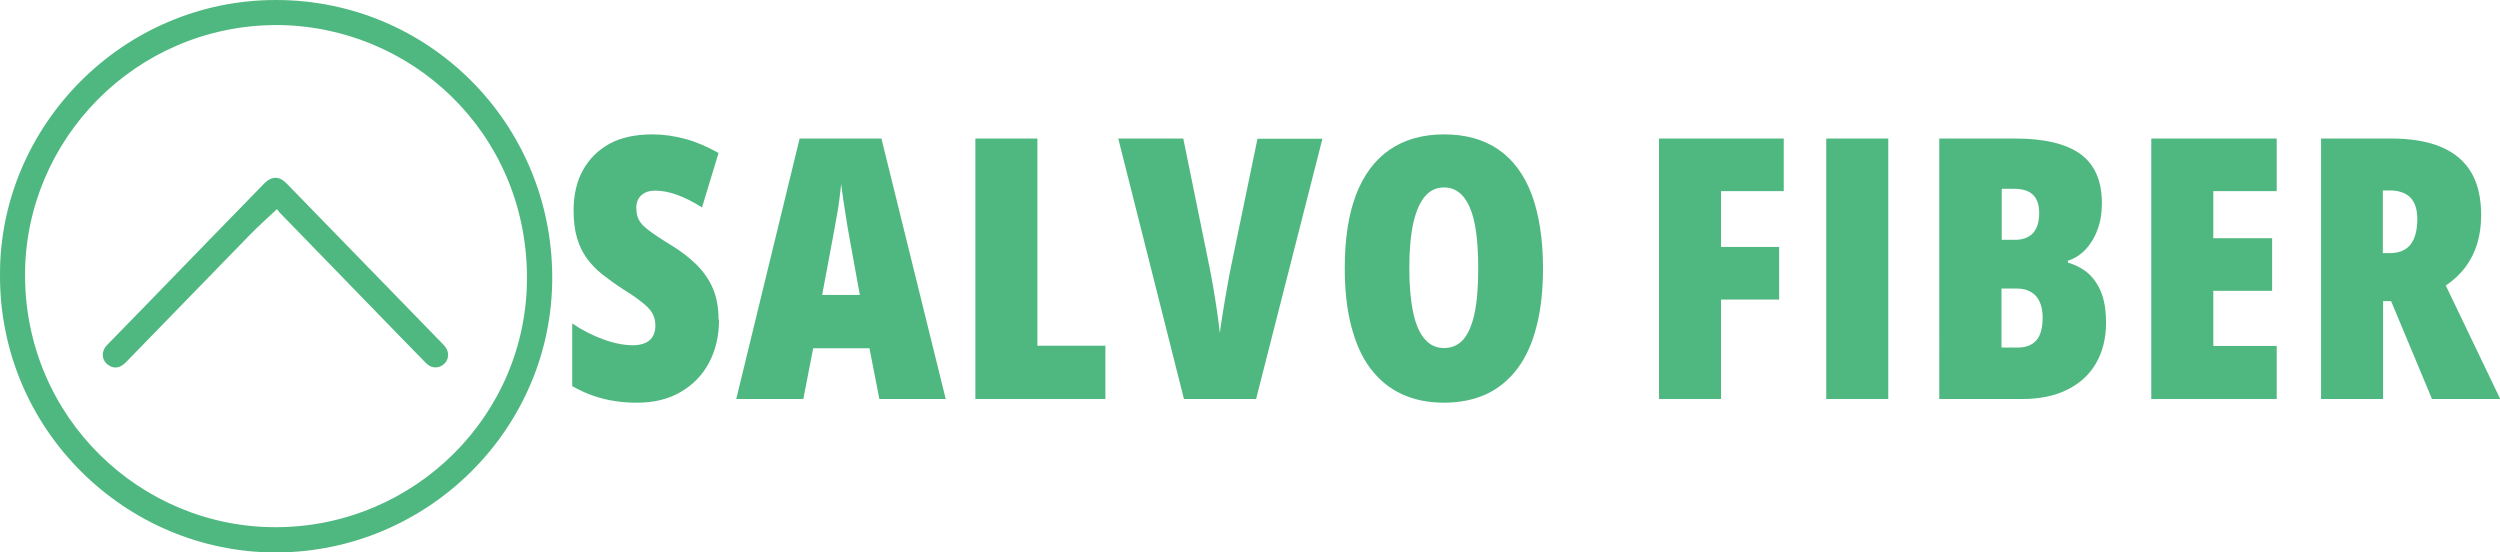
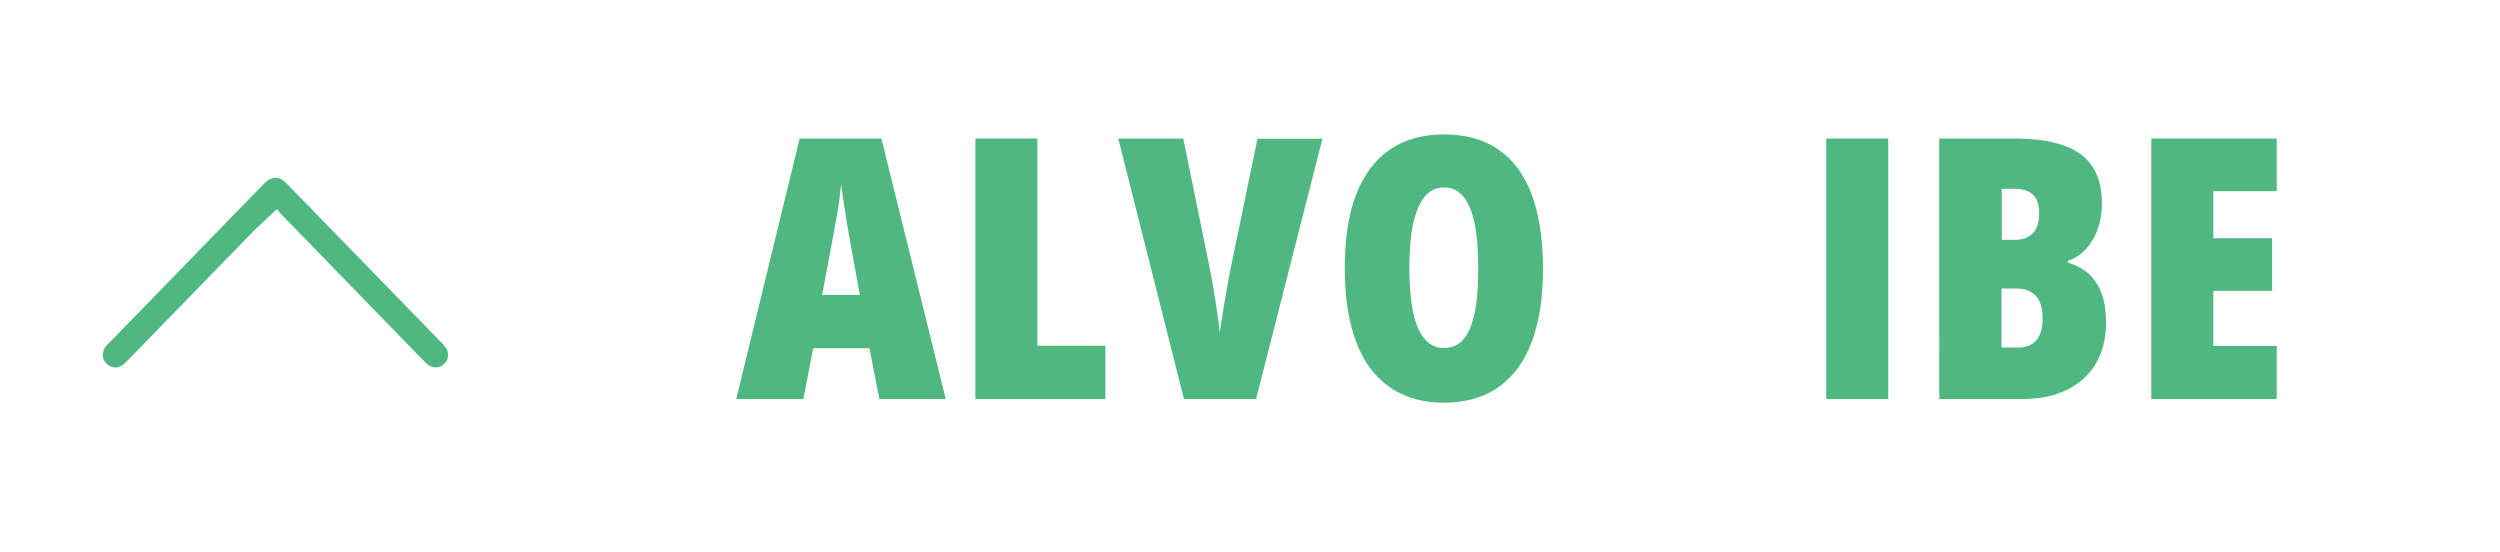
<svg xmlns="http://www.w3.org/2000/svg" id="Layer_1" viewBox="0 0 108.83 24.05">
  <defs>
    <style>
            .slvo-1 {
            fill: #4fb880;
            }
        </style>
  </defs>
  <g>
-     <path class="slvo-1" d="M0,11.94C-.01,5.5,5.32,0,12.01,0c6.64,0,12,5.34,12.03,12.04.03,6.61-5.4,11.99-12.01,12.01C5.49,24.06-.04,18.72,0,11.94ZM12,1.09C5.89,1.12,1.09,6.09,1.09,11.97c0,6.22,5.04,11.01,10.96,10.98,5.99-.03,10.92-4.87,10.89-10.91-.03-6.3-5.08-10.95-10.94-10.95Z" />
    <path class="slvo-1" d="M12.06,9.1c-.41.39-.81.74-1.17,1.11-1.8,1.85-3.6,3.7-5.4,5.55-.25.26-.51.31-.76.14-.31-.2-.34-.6-.07-.88.53-.54,1.06-1.09,1.59-1.63,1.75-1.8,3.49-3.6,5.24-5.39.33-.34.66-.35.99-.01,2.26,2.33,4.53,4.65,6.79,6.98.17.17.28.36.22.61-.08.35-.58.6-.94.23-.31-.31-.61-.63-.92-.94-1.82-1.87-3.63-3.74-5.45-5.61-.06-.06-.1-.14-.13-.17Z" />
  </g>
  <g>
-     <path class="slvo-1" d="M31.3,13.93c0,.7-.15,1.33-.44,1.87-.29.54-.7.96-1.24,1.27-.53.31-1.16.46-1.89.46-.33,0-.64-.02-.95-.07-.31-.04-.61-.12-.92-.22-.31-.1-.62-.25-.95-.43v-2.73c.44.3.9.53,1.37.7s.9.25,1.28.25c.22,0,.4-.04.55-.11s.25-.17.32-.3c.07-.13.1-.27.1-.44s-.03-.32-.09-.46c-.06-.14-.18-.3-.38-.47-.2-.17-.5-.39-.92-.65-.33-.21-.63-.43-.9-.64-.27-.21-.5-.45-.69-.71-.19-.26-.33-.55-.43-.89-.1-.34-.15-.73-.15-1.19,0-.67.13-1.26.4-1.75s.65-.88,1.16-1.16,1.14-.41,1.89-.41c.47,0,.94.07,1.42.2s.96.34,1.44.61l-.72,2.37c-.39-.25-.76-.43-1.09-.55s-.65-.18-.94-.18c-.19,0-.35.03-.47.1-.12.07-.21.15-.27.26s-.09.23-.09.37c0,.2.03.37.1.52s.21.3.42.46c.21.16.53.38.96.64.46.28.84.57,1.15.88.31.31.55.66.71,1.04s.24.83.24,1.33Z" />
    <path class="slvo-1" d="M38.28,17.37l-.43-2.21h-2.45l-.43,2.21h-2.92l2.76-11.34h3.56l2.8,11.34h-2.89ZM37.43,12.84l-.46-2.54c-.05-.28-.1-.56-.14-.83-.04-.27-.08-.53-.12-.77s-.06-.47-.09-.69c-.02.2-.05.42-.08.67s-.07.5-.12.76-.1.54-.15.83l-.48,2.57h1.64Z" />
    <path class="slvo-1" d="M42.46,17.37V6.03h2.7v9.02h2.96v2.32h-5.66Z" />
    <path class="slvo-1" d="M57.57,6.03l-2.89,11.34h-3.14l-2.86-11.34h2.83l1.14,5.59c.05.25.11.55.17.92.06.36.12.72.17,1.08s.09.65.11.88c.03-.23.07-.52.13-.87.06-.35.11-.71.18-1.07.06-.36.12-.66.17-.91l1.16-5.61h2.83Z" />
    <path class="slvo-1" d="M67.17,11.68c0,.95-.09,1.79-.28,2.52-.18.73-.46,1.34-.82,1.83-.37.49-.82.87-1.35,1.12-.54.25-1.16.38-1.86.38s-1.32-.13-1.85-.38c-.54-.25-.99-.63-1.36-1.12-.37-.49-.64-1.11-.83-1.84s-.28-1.57-.28-2.52c0-1.26.16-2.32.49-3.19.33-.86.82-1.52,1.46-1.96.64-.44,1.43-.67,2.37-.67s1.73.22,2.37.66c.64.44,1.12,1.09,1.45,1.96.32.87.49,1.94.49,3.22ZM61.35,11.68c0,.77.06,1.41.17,1.93s.28.9.51,1.16c.23.26.5.38.83.38s.62-.12.84-.37c.22-.25.38-.63.49-1.14.11-.51.16-1.17.16-1.96,0-1.2-.12-2.09-.37-2.66-.25-.57-.62-.86-1.12-.86-.33,0-.61.13-.83.39-.22.26-.39.65-.51,1.17-.11.52-.17,1.17-.17,1.95Z" />
-     <path class="slvo-1" d="M74.92,17.37h-2.7V6.03h5.43v2.29h-2.73v2.43h2.53v2.29h-2.53v4.34Z" />
    <path class="slvo-1" d="M79.5,17.37V6.03h2.7v11.34h-2.7Z" />
    <path class="slvo-1" d="M84.43,6.03h3.29c1.28,0,2.23.23,2.85.68s.93,1.17.93,2.14c0,.42-.06.8-.19,1.14-.12.34-.3.63-.52.87-.22.23-.48.4-.77.49v.08c.39.12.71.3.95.53.24.24.42.53.54.88.12.35.17.75.17,1.21,0,.68-.15,1.27-.44,1.77s-.71.88-1.26,1.15c-.55.27-1.2.4-1.95.4h-3.61V6.03ZM87.13,10.44h.59c.34,0,.59-.1.78-.29.18-.2.27-.49.27-.88,0-.35-.09-.62-.27-.79-.18-.18-.46-.26-.82-.26h-.54v2.23ZM87.13,12.55v2.58h.7c.37,0,.64-.11.82-.32.18-.21.27-.54.27-.98,0-.27-.04-.5-.13-.69-.08-.19-.21-.33-.38-.43-.17-.1-.37-.15-.62-.15h-.67Z" />
    <path class="slvo-1" d="M99.11,17.37h-5.46V6.03h5.46v2.29h-2.76v2.05h2.56v2.29h-2.56v2.4h2.76v2.32Z" />
-     <path class="slvo-1" d="M104.07,6.03c.88,0,1.61.12,2.2.37s1.02.62,1.31,1.11c.29.49.43,1.12.43,1.87,0,.44-.06.85-.17,1.22s-.28.71-.51,1.02-.52.58-.86.81l2.37,4.94h-2.97l-1.78-4.26h-.35v4.26h-2.7V6.03h3.03ZM104.03,8.29h-.3v2.73h.29c.4,0,.71-.12.91-.37.2-.25.3-.62.3-1.12,0-.41-.1-.72-.3-.93-.2-.2-.5-.31-.9-.31Z" />
  </g>
</svg>